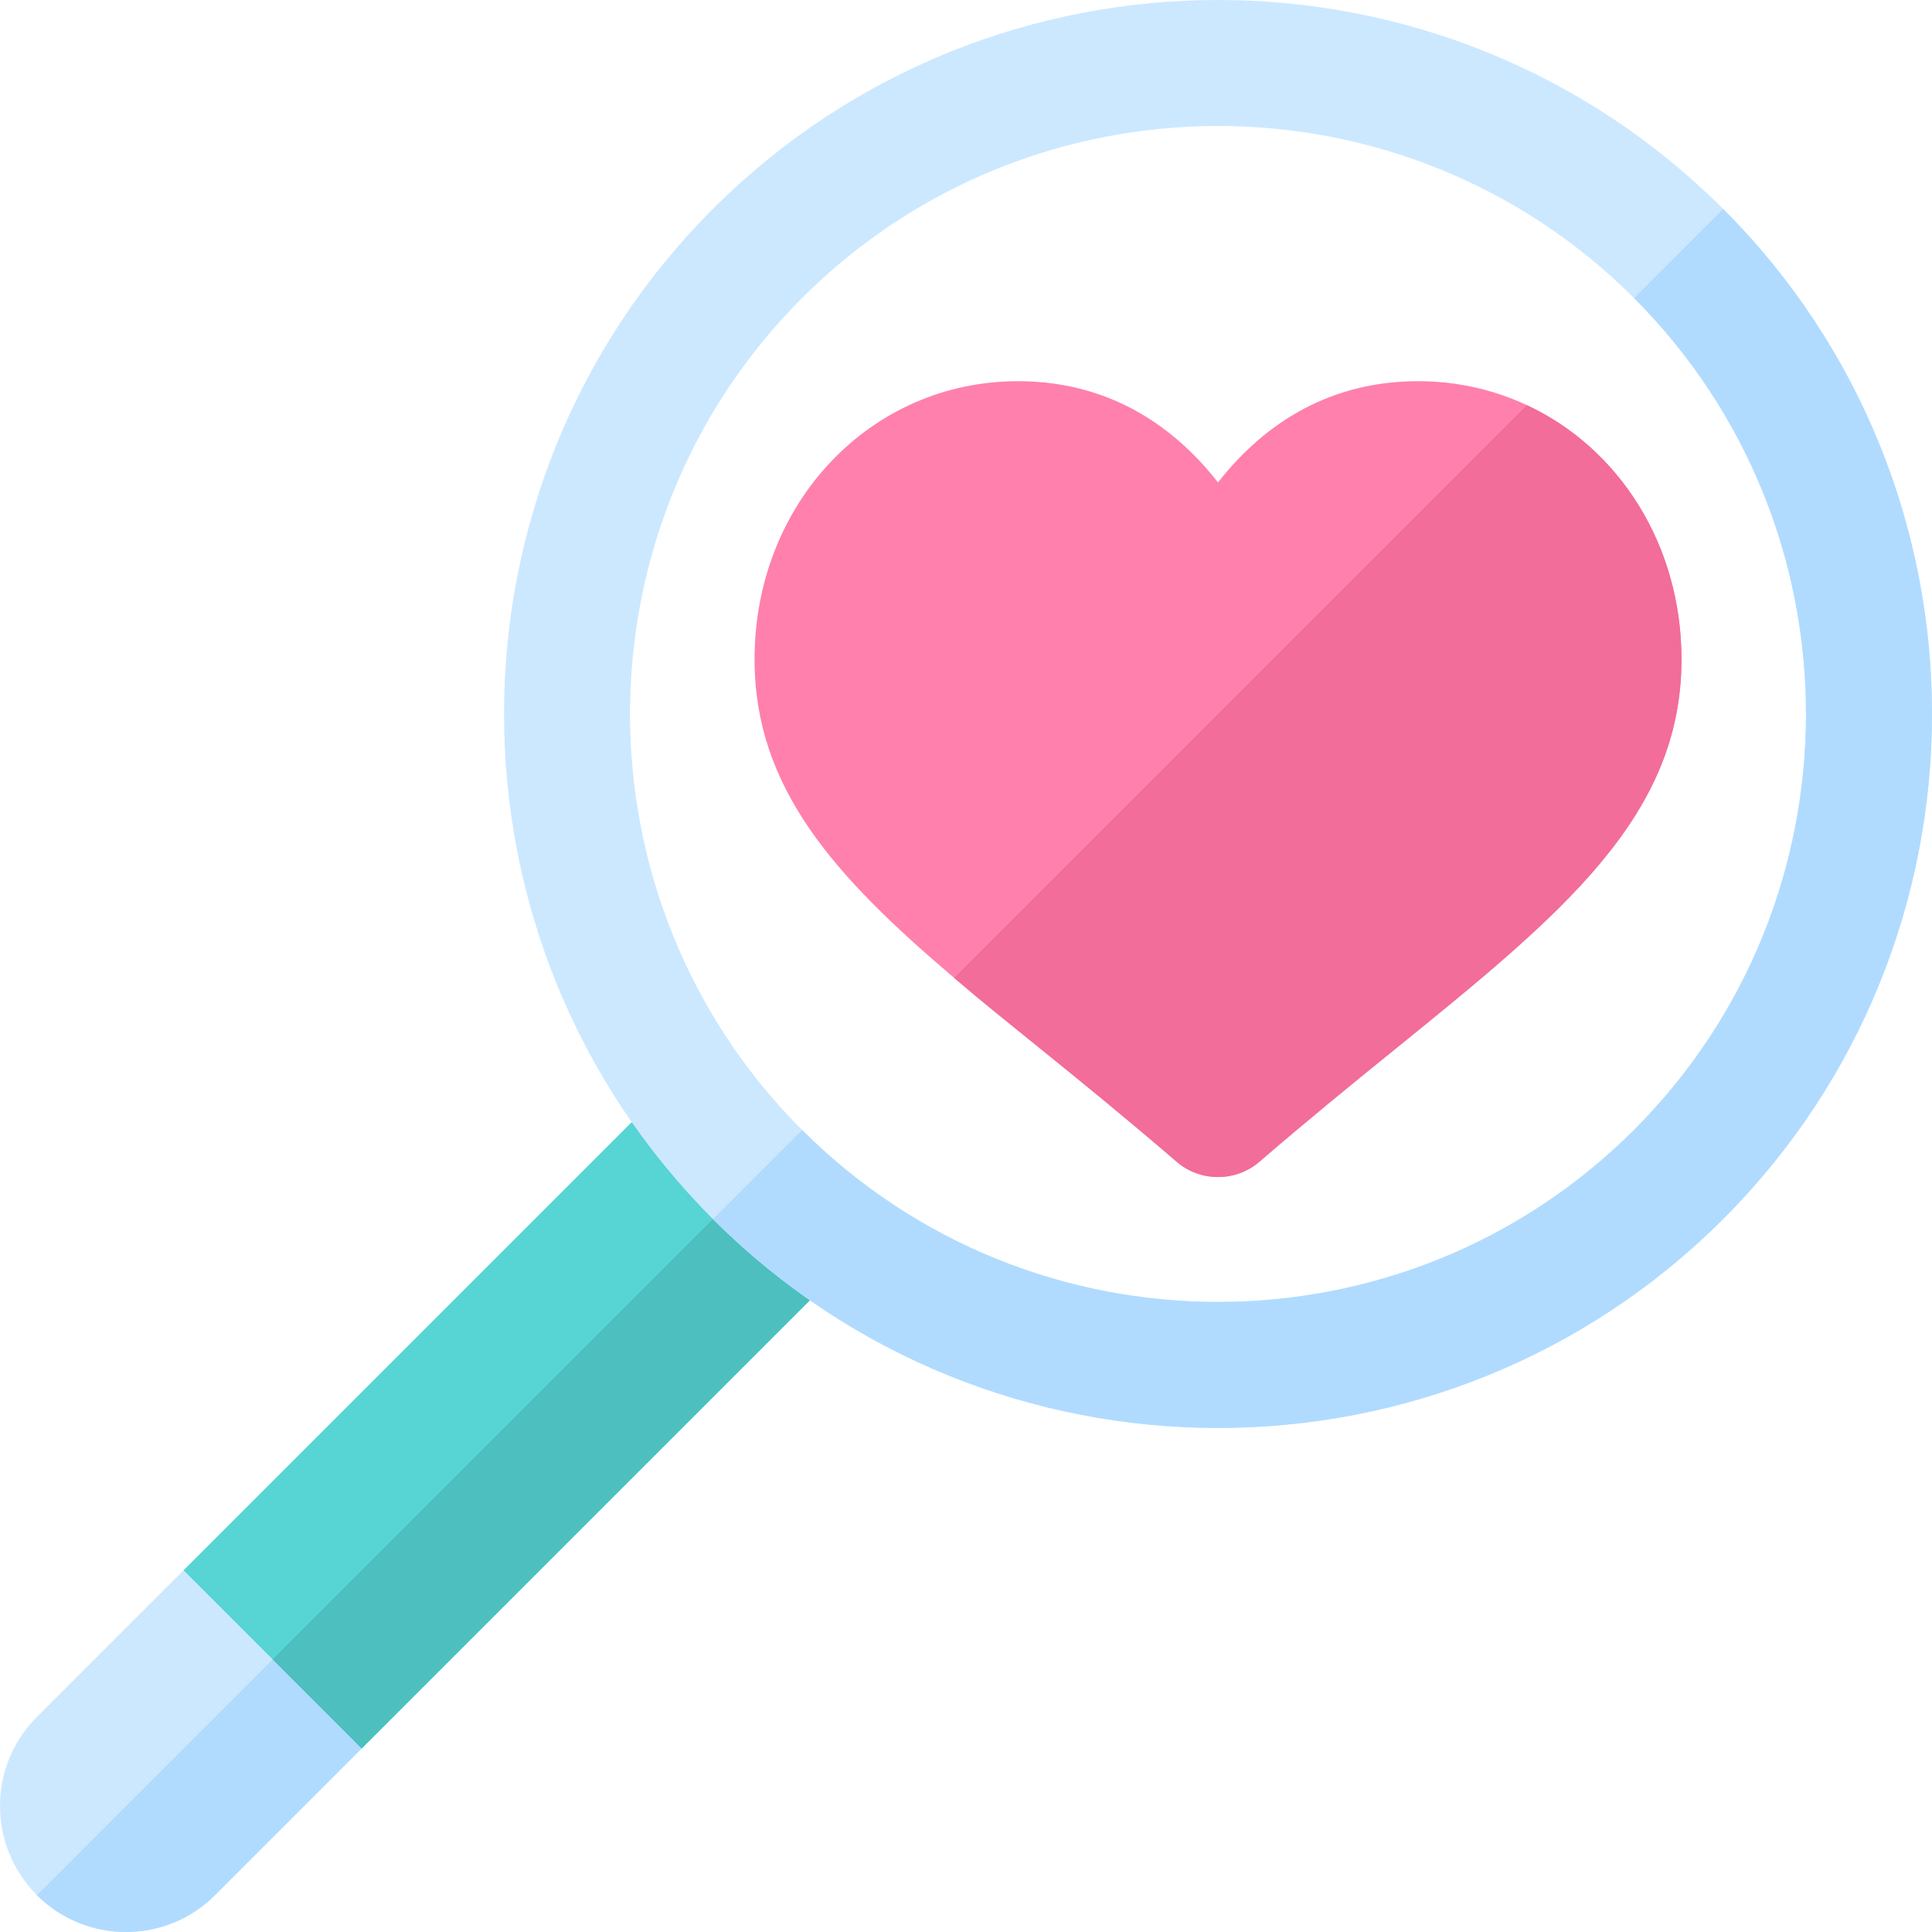
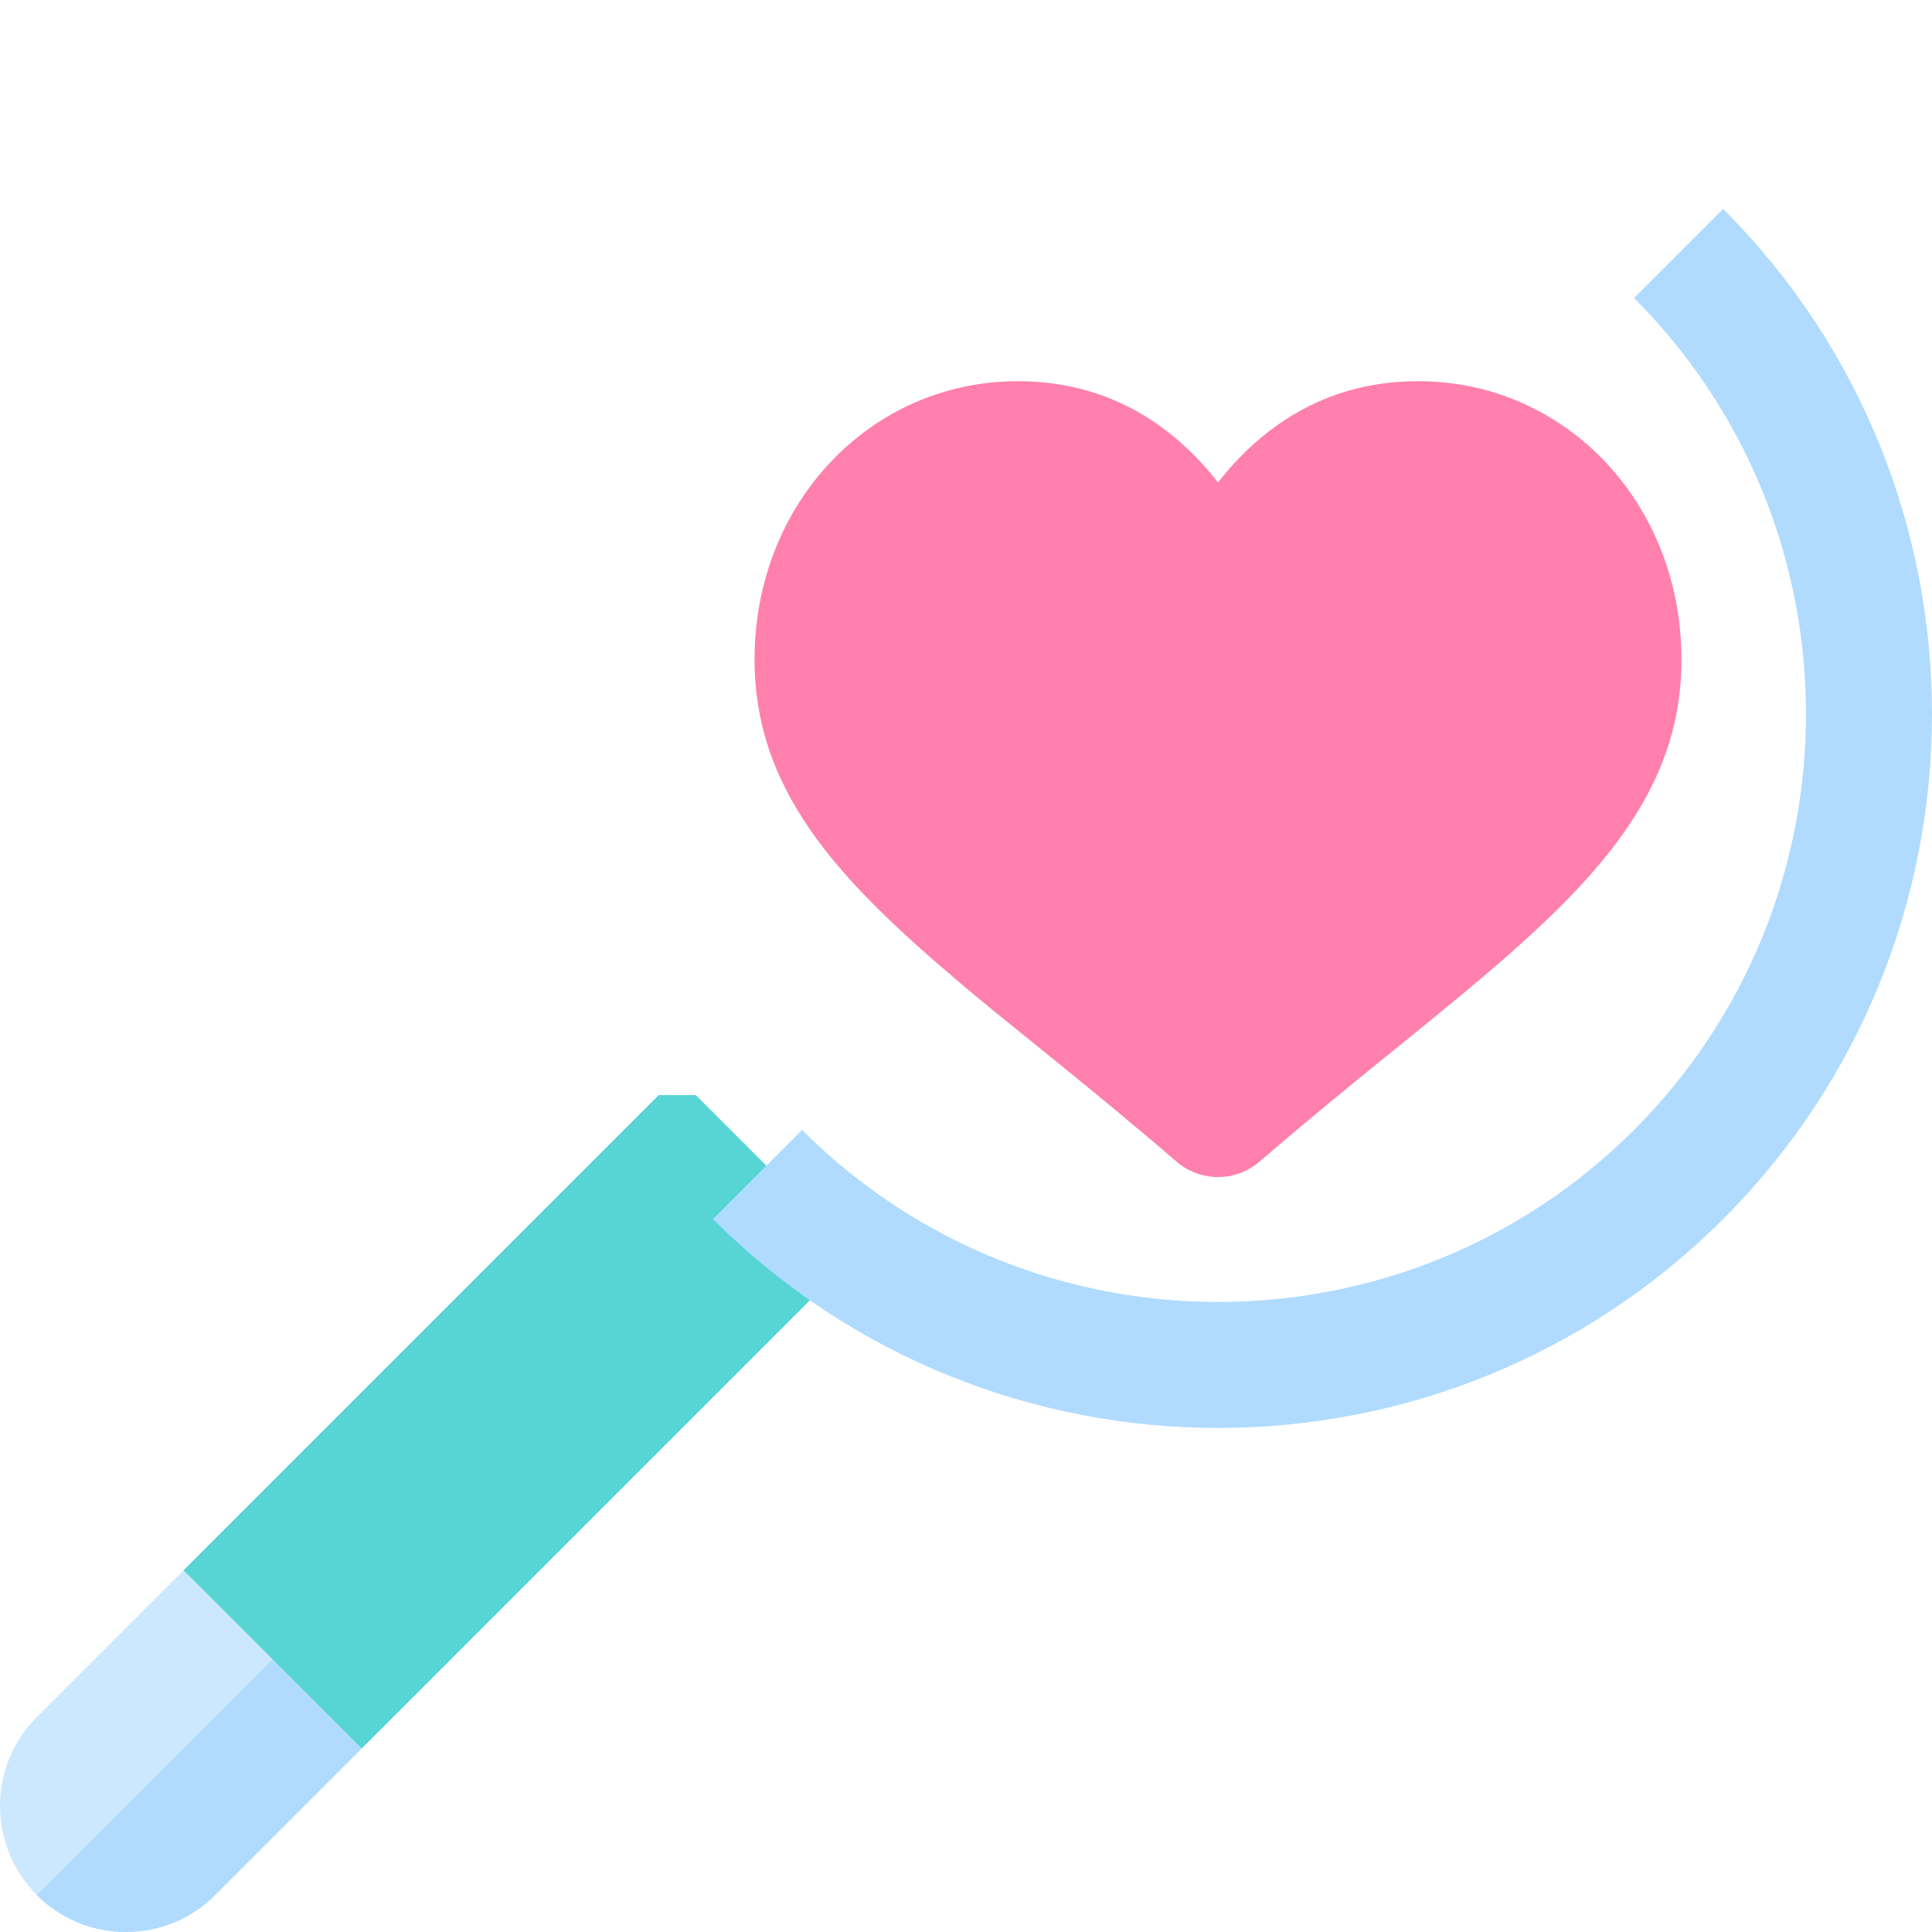
<svg xmlns="http://www.w3.org/2000/svg" height="800px" width="800px" version="1.1" id="Layer_1" viewBox="0 0 512.001 512.001" xml:space="preserve">
  <path style="fill:#CCE8FF;" d="M95.848,463.367L56.986,502.23c-13.028,13.028-34.184,13.028-47.214,0  c-13.028-13.14-13.028-34.186,0-47.214l38.862-38.862L95.848,463.367z" />
  <path style="fill:#B0DBFF;" d="M56.987,502.23l38.862-38.862L72.242,439.76L9.773,502.23  C22.801,515.257,43.957,515.257,56.987,502.23z" />
  <polygon style="fill:#57D4D4;" points="221.789,327.627 221.789,337.426 95.848,463.367 48.635,416.153 174.575,290.212   184.375,290.212 " />
-   <polygon style="fill:#4DBFBF;" points="95.848,463.367 221.789,337.426 221.789,327.627 203.082,308.919 72.241,439.76 " />
-   <path style="fill:#CCE8FF;" d="M456.643,55.358c-73.81-73.811-193.901-73.811-267.711,0c-73.81,73.81-73.81,193.901,0,267.712  c73.81,73.81,193.901,73.81,267.711,0C530.453,249.259,530.453,129.168,456.643,55.358z M433.022,299.448  c-60.784,60.785-159.683,60.785-220.467,0c-60.785-60.785-60.785-159.685,0-220.469c60.784-60.784,159.683-60.784,220.467,0  C493.806,139.763,493.806,238.664,433.022,299.448z" />
  <path style="fill:#B0DBFF;" d="M456.643,55.358l-23.621,23.62c60.785,60.785,60.785,159.685,0,220.469  c-60.784,60.785-159.683,60.785-220.467,0l-23.621,23.621c73.81,73.81,193.901,73.81,267.711,0  C530.453,249.259,530.453,129.168,456.643,55.358z" />
  <path style="fill:#FF80AC;" d="M404.632,107.368c-8.796-4.12-18.485-6.347-28.841-6.347c-25.389,0-42.314,13.141-53.004,26.836  c-10.69-13.697-27.616-26.836-53.004-26.836c-39.197,0-69.819,32.404-69.819,73.717c0,34.074,21.157,57.459,52.893,84.406  c7.127,6.124,14.923,12.36,23.051,18.93c11.024,8.908,23.049,18.707,35.967,29.843c3.118,2.672,7.015,4.009,10.913,4.009  c3.897,0,7.795-1.336,10.913-4.009c12.917-11.135,24.943-20.934,35.967-29.843c44.096-35.745,75.944-61.579,75.944-103.336  C445.611,144.338,429.02,118.727,404.632,107.368z" />
-   <path style="fill:#F26D99;" d="M445.611,174.738c0,41.758-31.848,67.591-75.944,103.336c-11.024,8.908-23.049,18.707-35.967,29.843  c-3.118,2.672-7.015,4.009-10.913,4.009s-7.795-1.336-10.913-4.009c-12.917-11.135-24.943-20.934-35.967-29.843  c-8.129-6.57-15.925-12.806-23.051-18.93l151.775-151.775C429.02,118.727,445.611,144.338,445.611,174.738z" />
</svg>